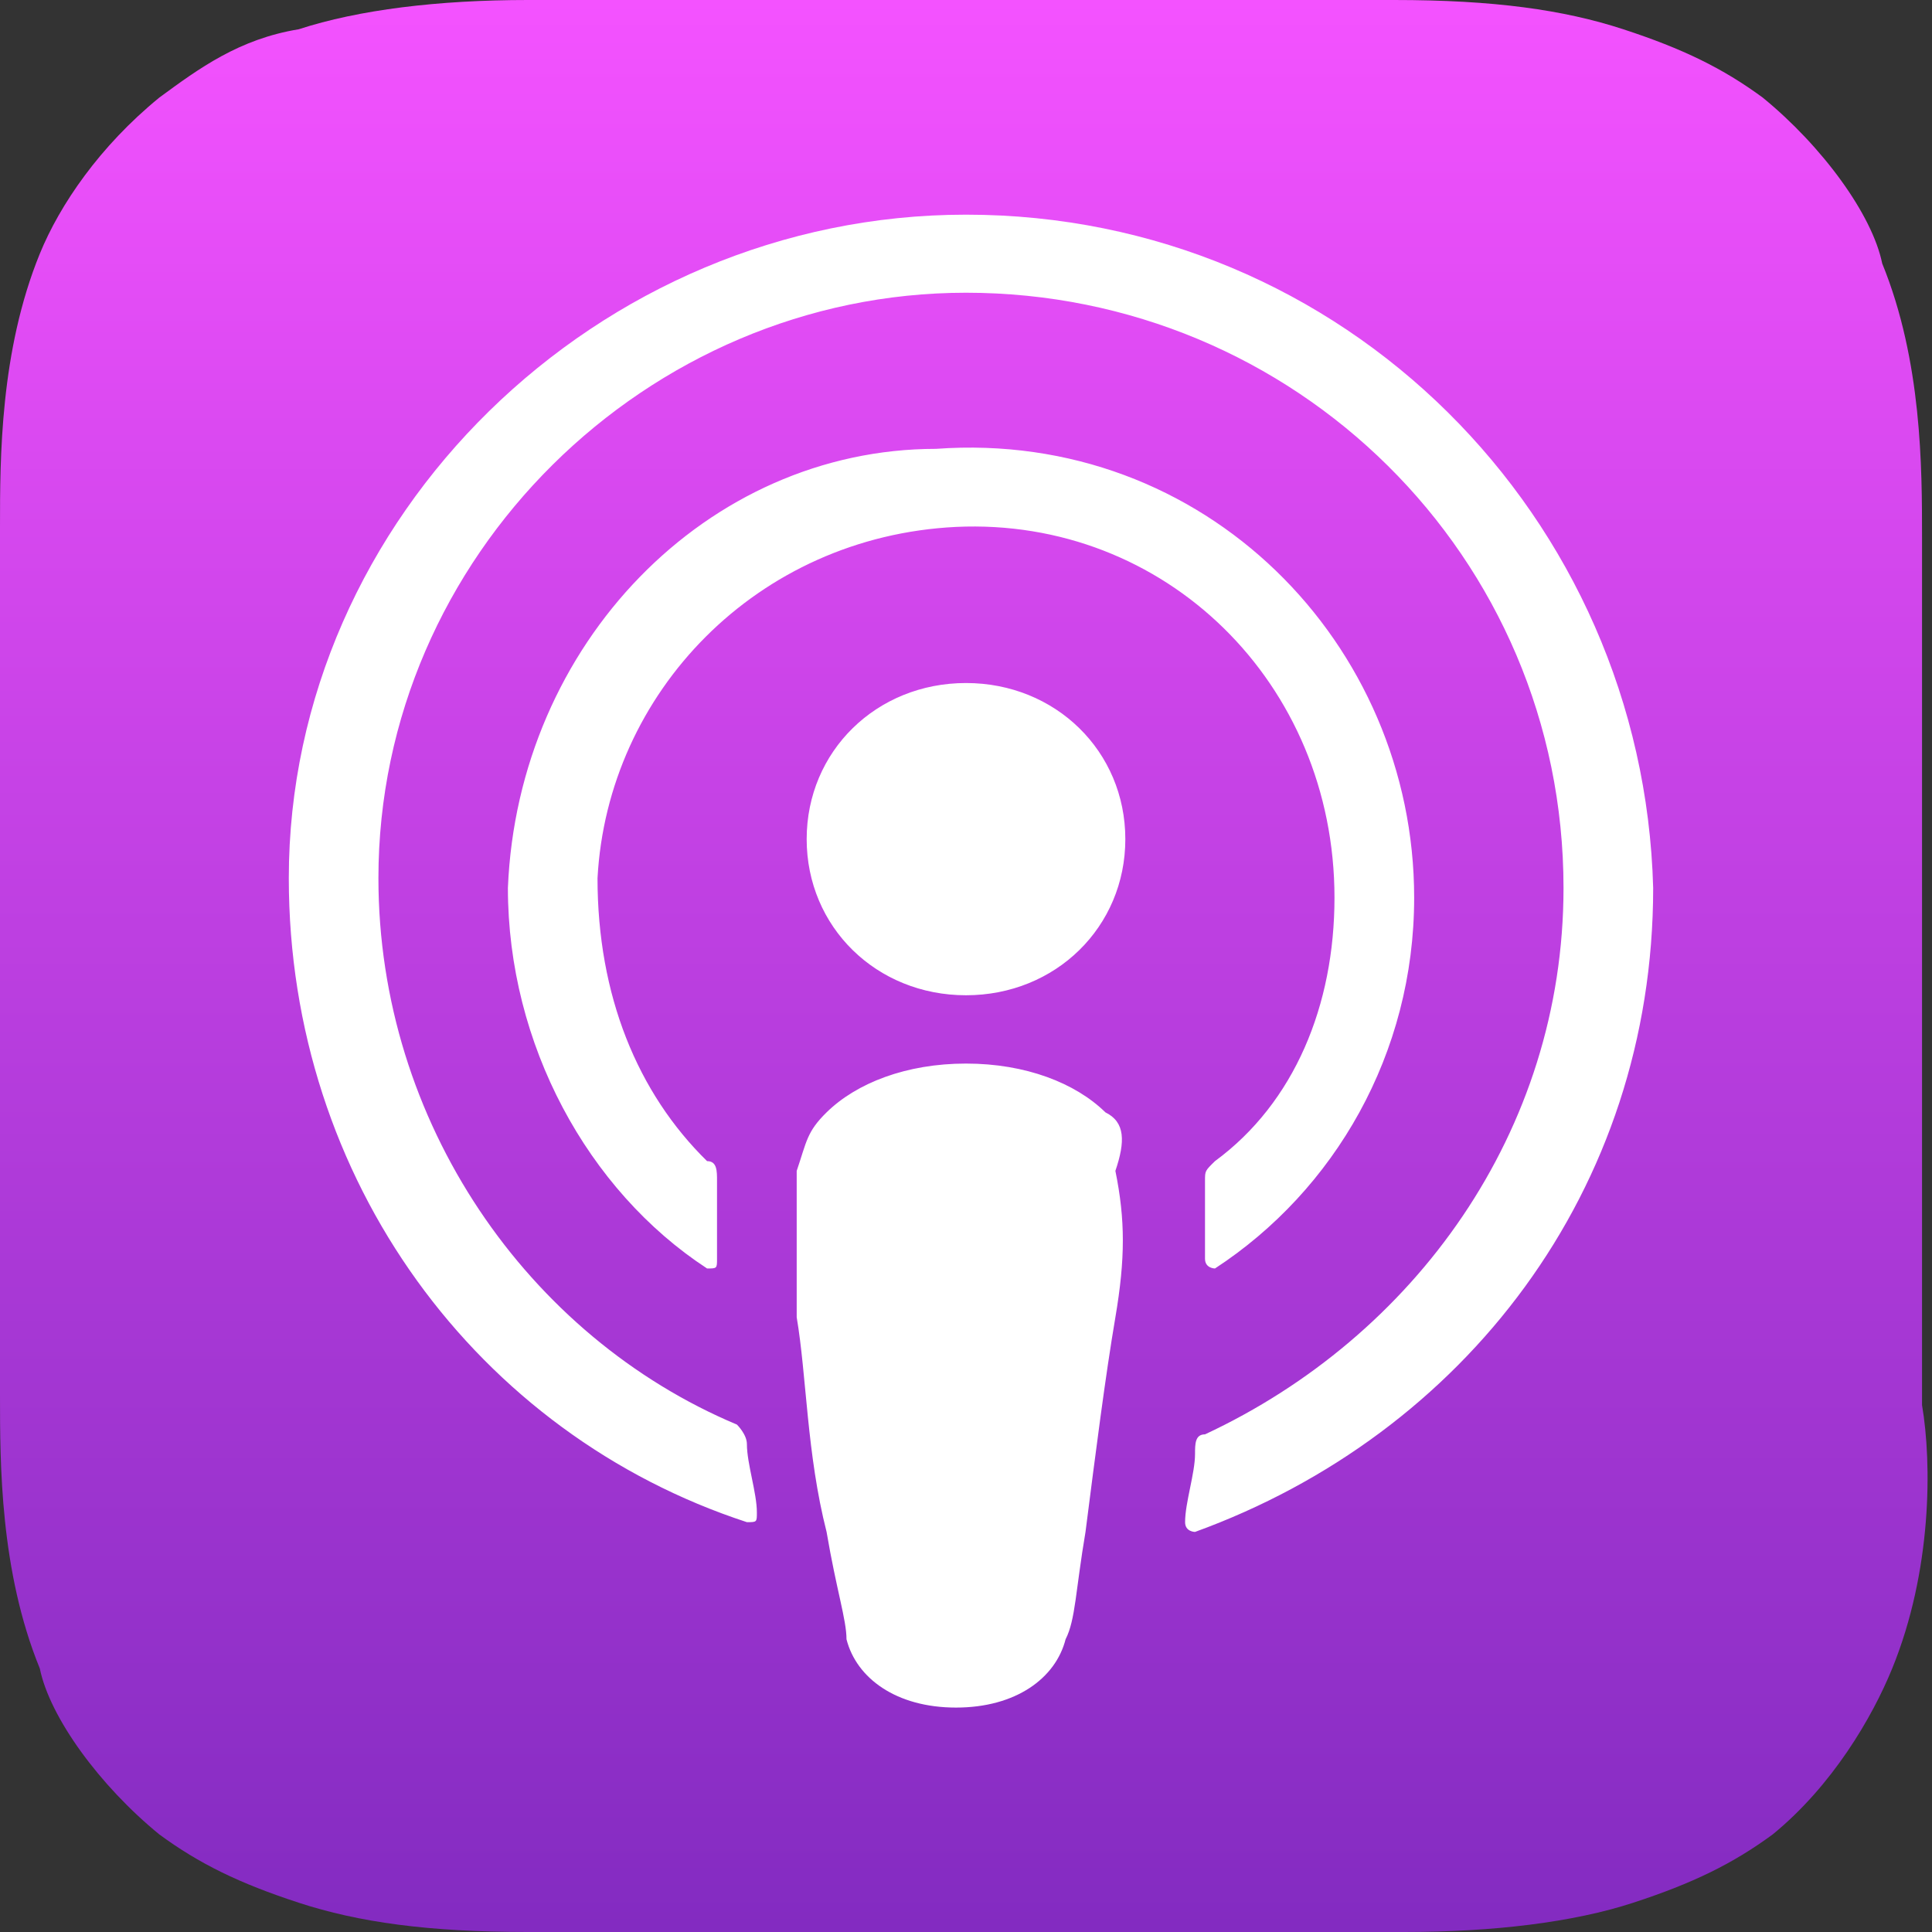
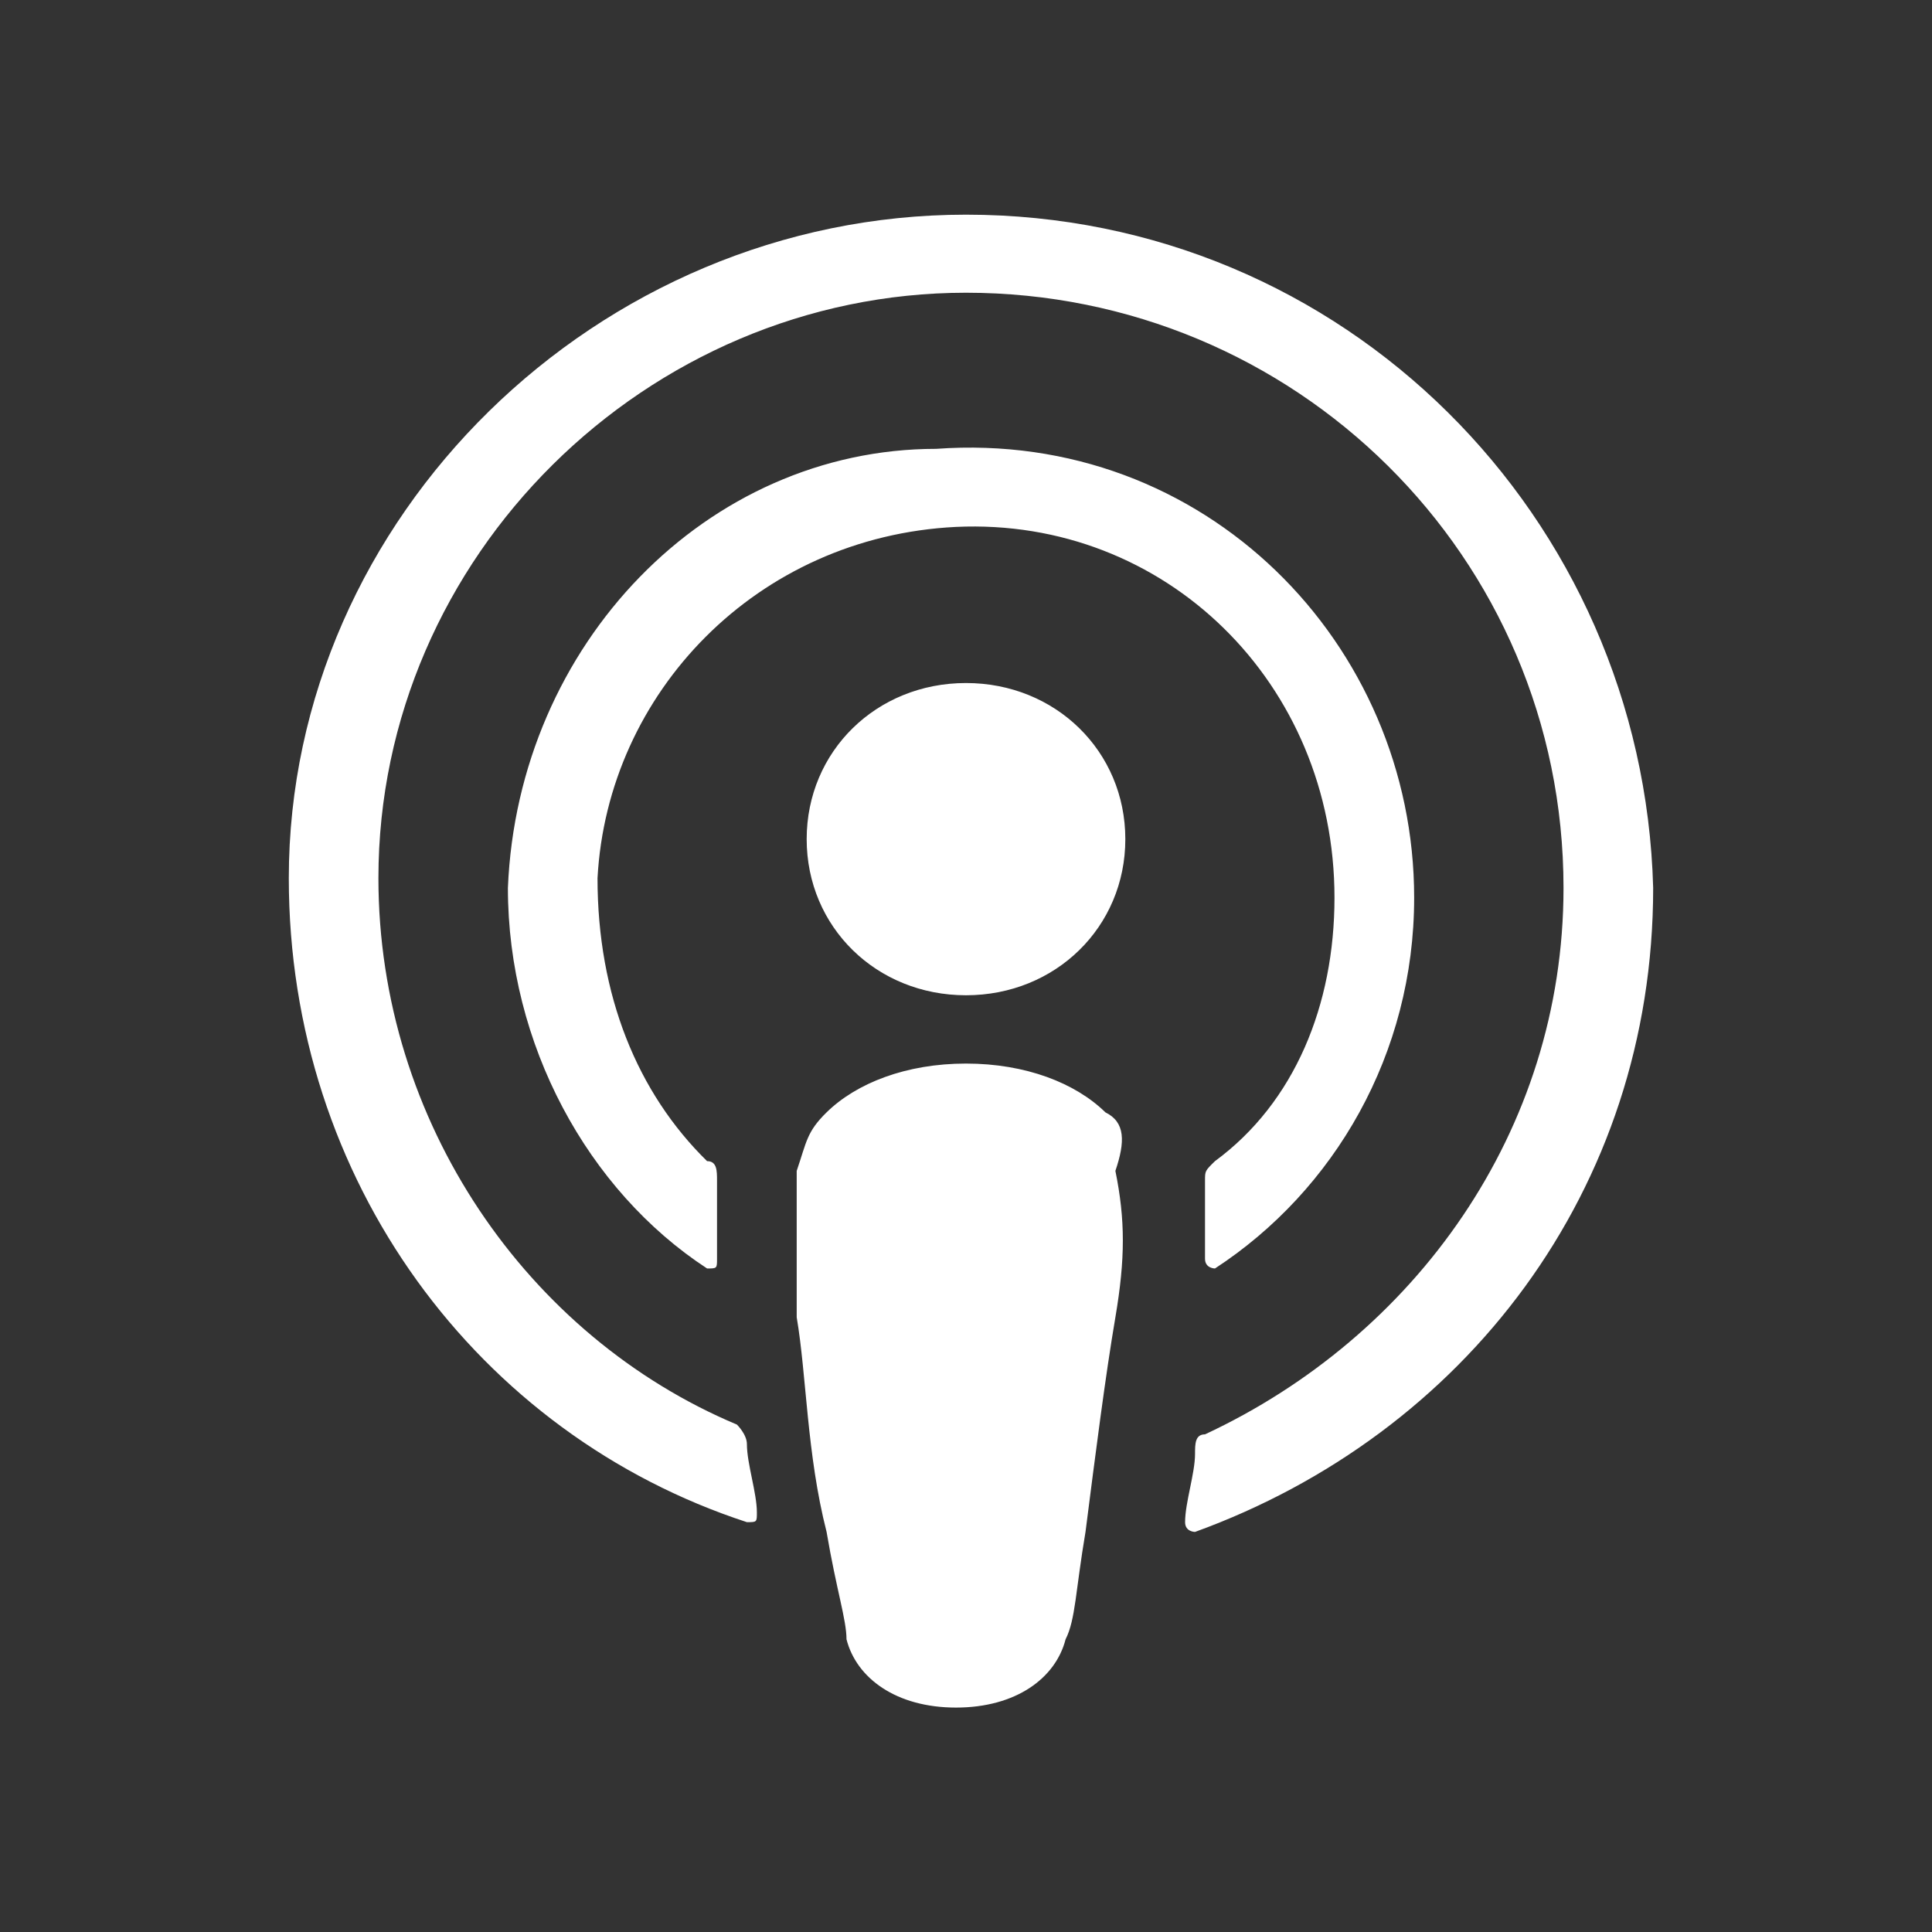
<svg xmlns="http://www.w3.org/2000/svg" width="62" height="62" viewBox="0 0 62 62" fill="none">
  <rect x="0" y="0" width="62" height="62" fill="#333333" stroke="none" />
  <g clip-path="url(#clip0_220_5)">
-     <path d="M60.722 53.545C60.083 55.111 58.804 57.303 56.887 58.869C55.608 59.808 54.33 60.434 52.412 61.061C50.495 61.687 47.938 62 45.062 62H16.938C13.742 62 11.505 61.687 9.588 61.061C7.67 60.434 6.392 59.808 5.113 58.869C3.196 57.303 1.598 55.111 1.278 53.545C0 50.414 0 46.97 0 44.778V16.909C0 14.717 0 11.273 1.278 8.141C1.918 6.576 3.196 4.697 5.113 3.131C6.392 2.192 7.67 1.253 9.588 0.939C11.505 0.313 14.062 0 16.938 0H44.742C47.938 0 50.175 0.313 52.093 0.939C54.01 1.566 55.289 2.192 56.567 3.131C58.484 4.697 60.083 6.889 60.402 8.455C61.68 11.586 61.68 15.03 61.68 17.222V45.091C62 46.97 62 50.414 60.722 53.545Z" fill="url(#paint0_linear_220_5)" />
    <path d="M35.474 35.697C34.516 34.757 32.918 34.131 31 34.131C29.082 34.131 27.485 34.757 26.526 35.697C25.887 36.323 25.887 36.636 25.567 37.575C25.567 39.141 25.567 40.394 25.567 42.273C25.887 44.151 25.887 46.656 26.526 49.161C26.845 51.04 27.165 51.98 27.165 52.606C27.485 53.858 28.763 54.798 30.68 54.798C32.598 54.798 33.876 53.858 34.196 52.606C34.516 51.98 34.516 51.04 34.835 49.161C35.155 46.656 35.474 44.151 35.794 42.273C36.113 40.394 36.113 39.141 35.794 37.575C36.113 36.636 36.113 36.01 35.474 35.697ZM25.887 26.929C25.887 29.747 28.124 31.939 31 31.939C33.876 31.939 36.113 29.747 36.113 26.929C36.113 24.111 33.876 21.919 31 21.919C28.124 21.919 25.887 24.111 25.887 26.929ZM31 6.889C19.175 6.889 9.268 16.596 9.268 28.182C9.268 37.889 15.34 46.03 23.969 48.848C24.289 48.848 24.289 48.848 24.289 48.535C24.289 47.909 23.969 46.969 23.969 46.343C23.969 46.03 23.649 45.717 23.649 45.717C16.938 42.899 12.144 36.01 12.144 28.182C12.144 17.848 20.773 9.394 31 9.394C41.546 9.394 50.175 17.848 50.175 28.495C50.175 36.323 45.382 42.899 38.67 46.03C38.35 46.03 38.35 46.343 38.35 46.656C38.35 47.283 38.031 48.222 38.031 48.848C38.031 49.161 38.35 49.161 38.35 49.161C46.979 46.03 53.052 38.202 53.052 28.495C52.732 16.596 43.144 6.889 31 6.889ZM30.68 16.909C37.392 16.596 42.825 21.919 42.825 28.808C42.825 32.252 41.546 35.384 38.99 37.262C38.67 37.575 38.67 37.575 38.67 37.889C38.67 38.828 38.67 39.454 38.67 40.394C38.67 40.707 38.99 40.707 38.99 40.707C42.825 38.202 45.382 33.818 45.382 28.808C45.382 20.666 38.67 13.778 30.041 14.404C22.691 14.404 16.619 20.666 16.299 28.495C16.299 33.505 18.856 38.202 22.691 40.707C23.01 40.707 23.01 40.707 23.01 40.394C23.01 39.454 23.01 38.828 23.01 37.889C23.01 37.575 23.01 37.262 22.691 37.262C20.454 35.071 19.175 31.939 19.175 28.182C19.495 22.232 24.289 17.222 30.68 16.909Z" fill="white" />
  </g>
  <defs>
    <linearGradient id="paint0_linear_220_5" x1="31.012" y1="0" x2="31.012" y2="61.846" gradientUnits="userSpaceOnUse">
      <stop stop-color="#F452FF" />
      <stop offset="1" stop-color="#832BC1" />
    </linearGradient>
    <clipPath id="clip0_220_5">
      <rect width="62" height="62" fill="white" />
    </clipPath>
  </defs>
</svg>